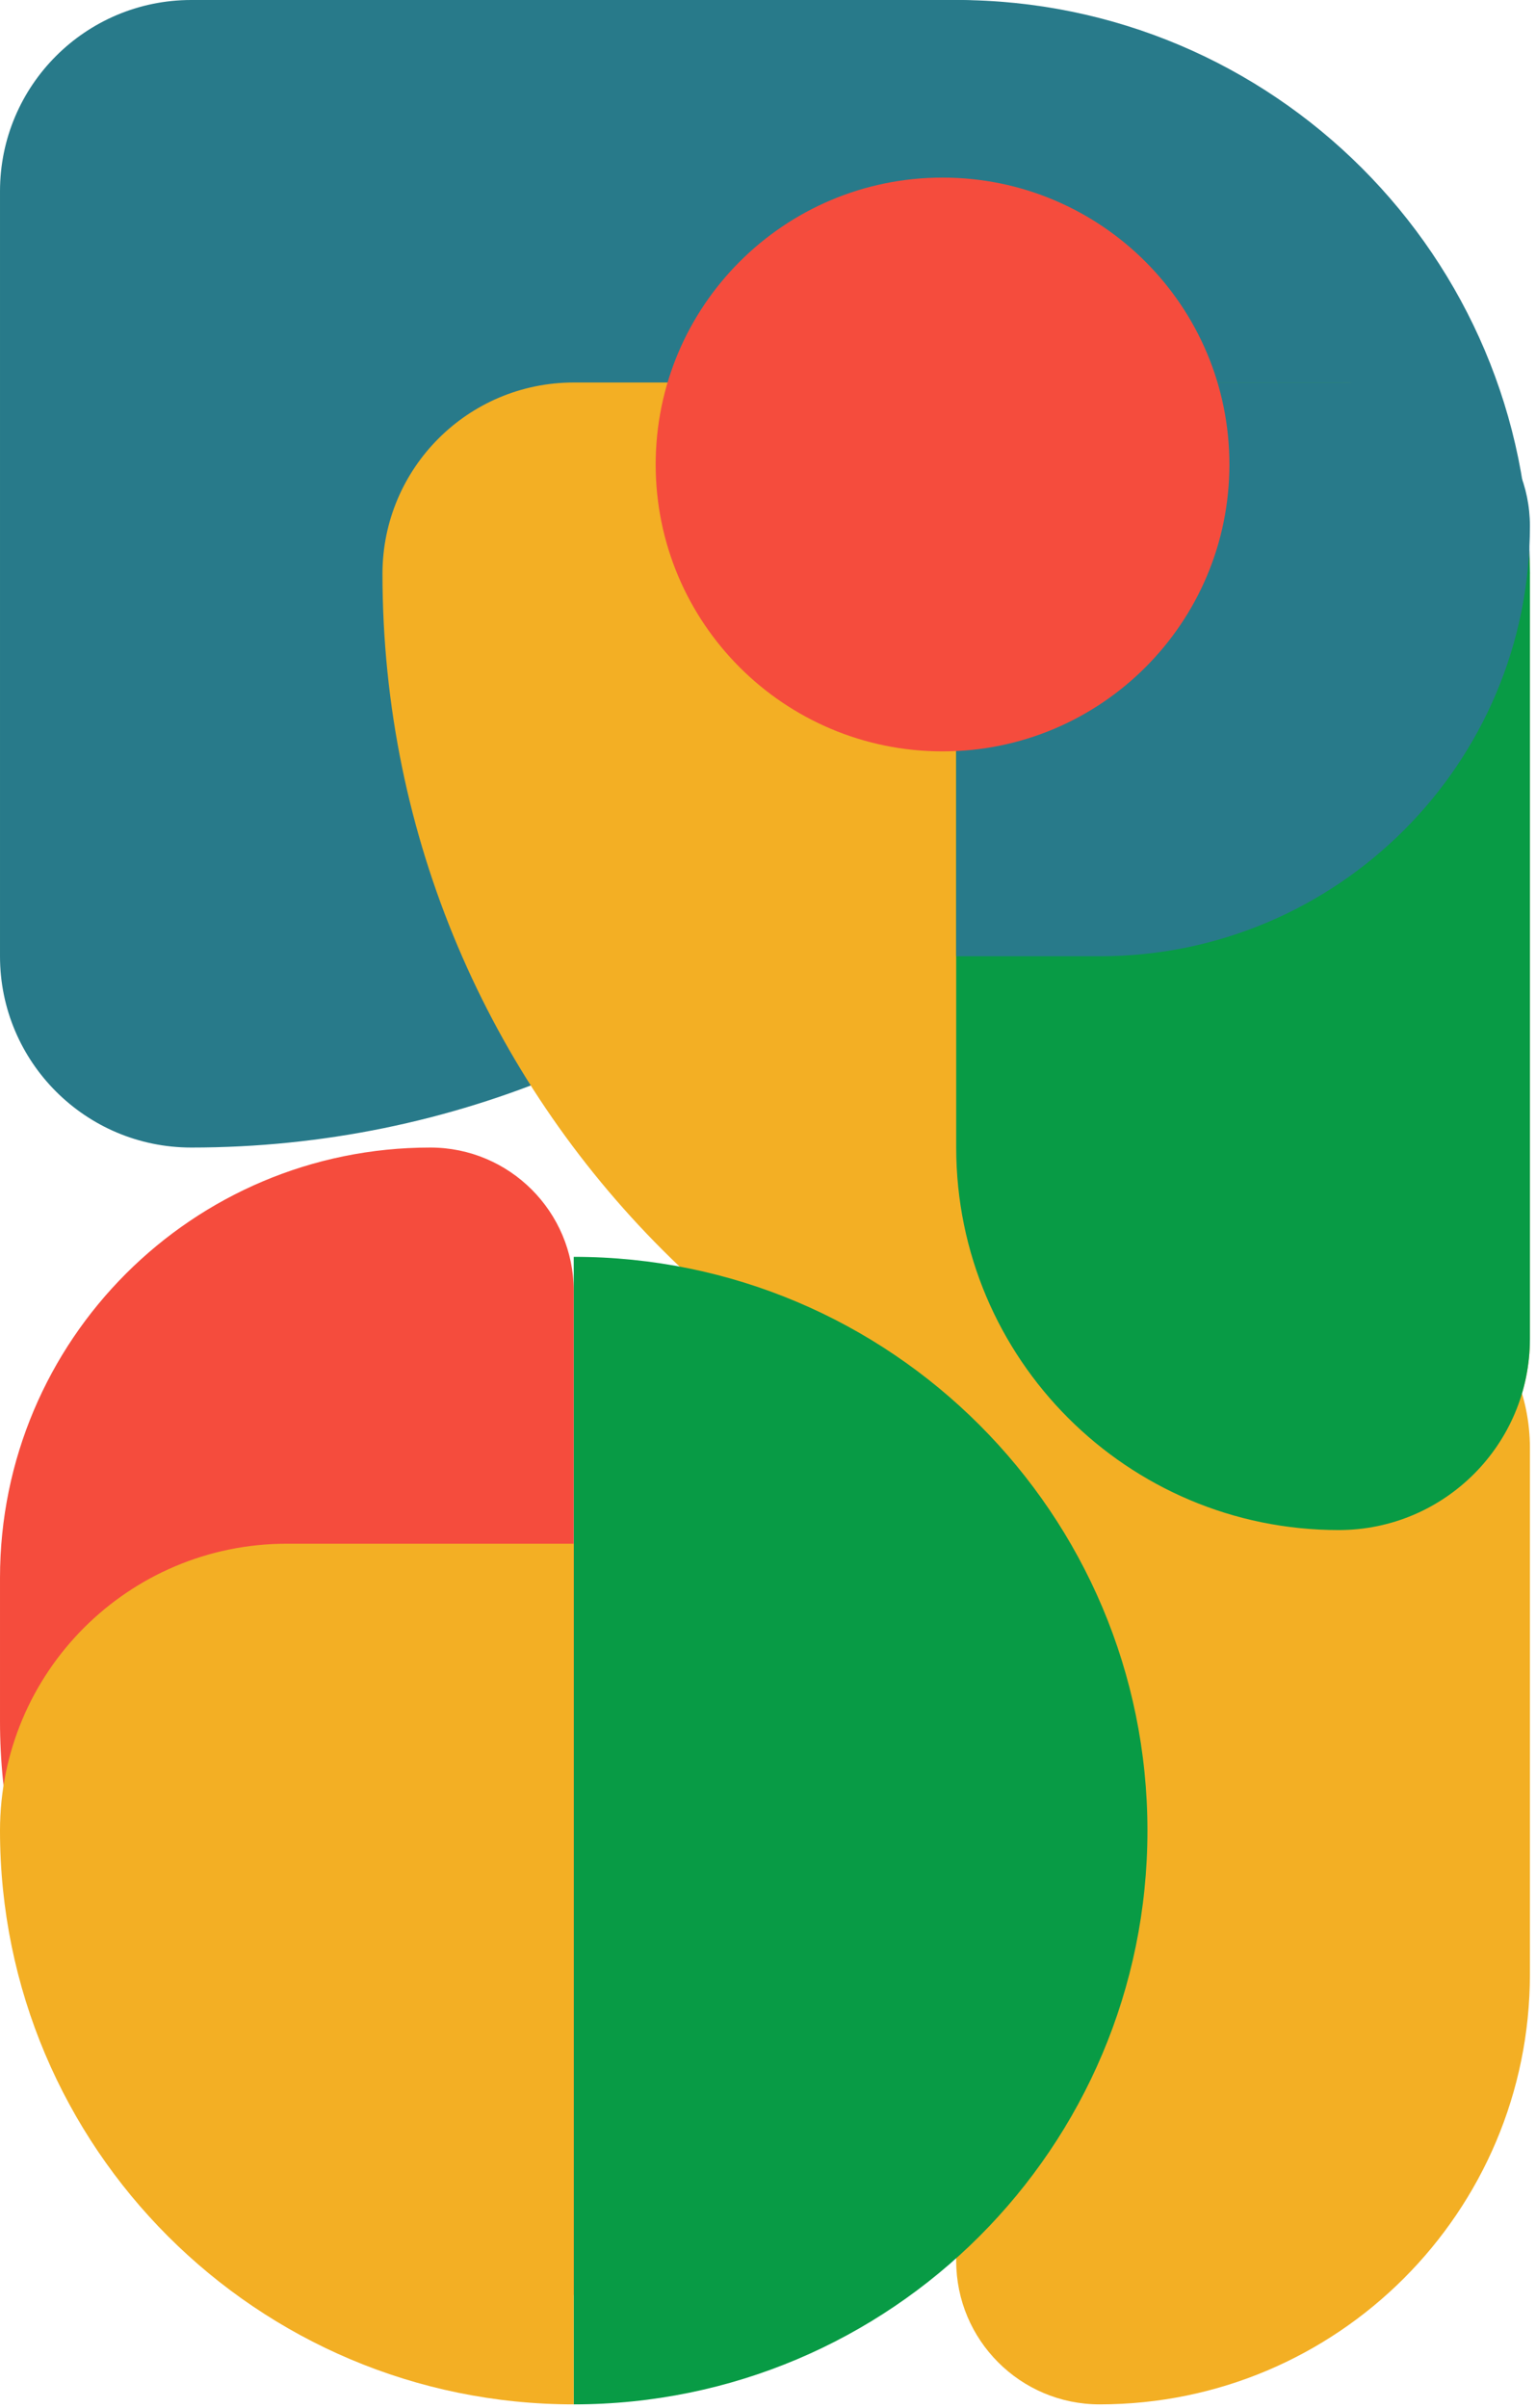
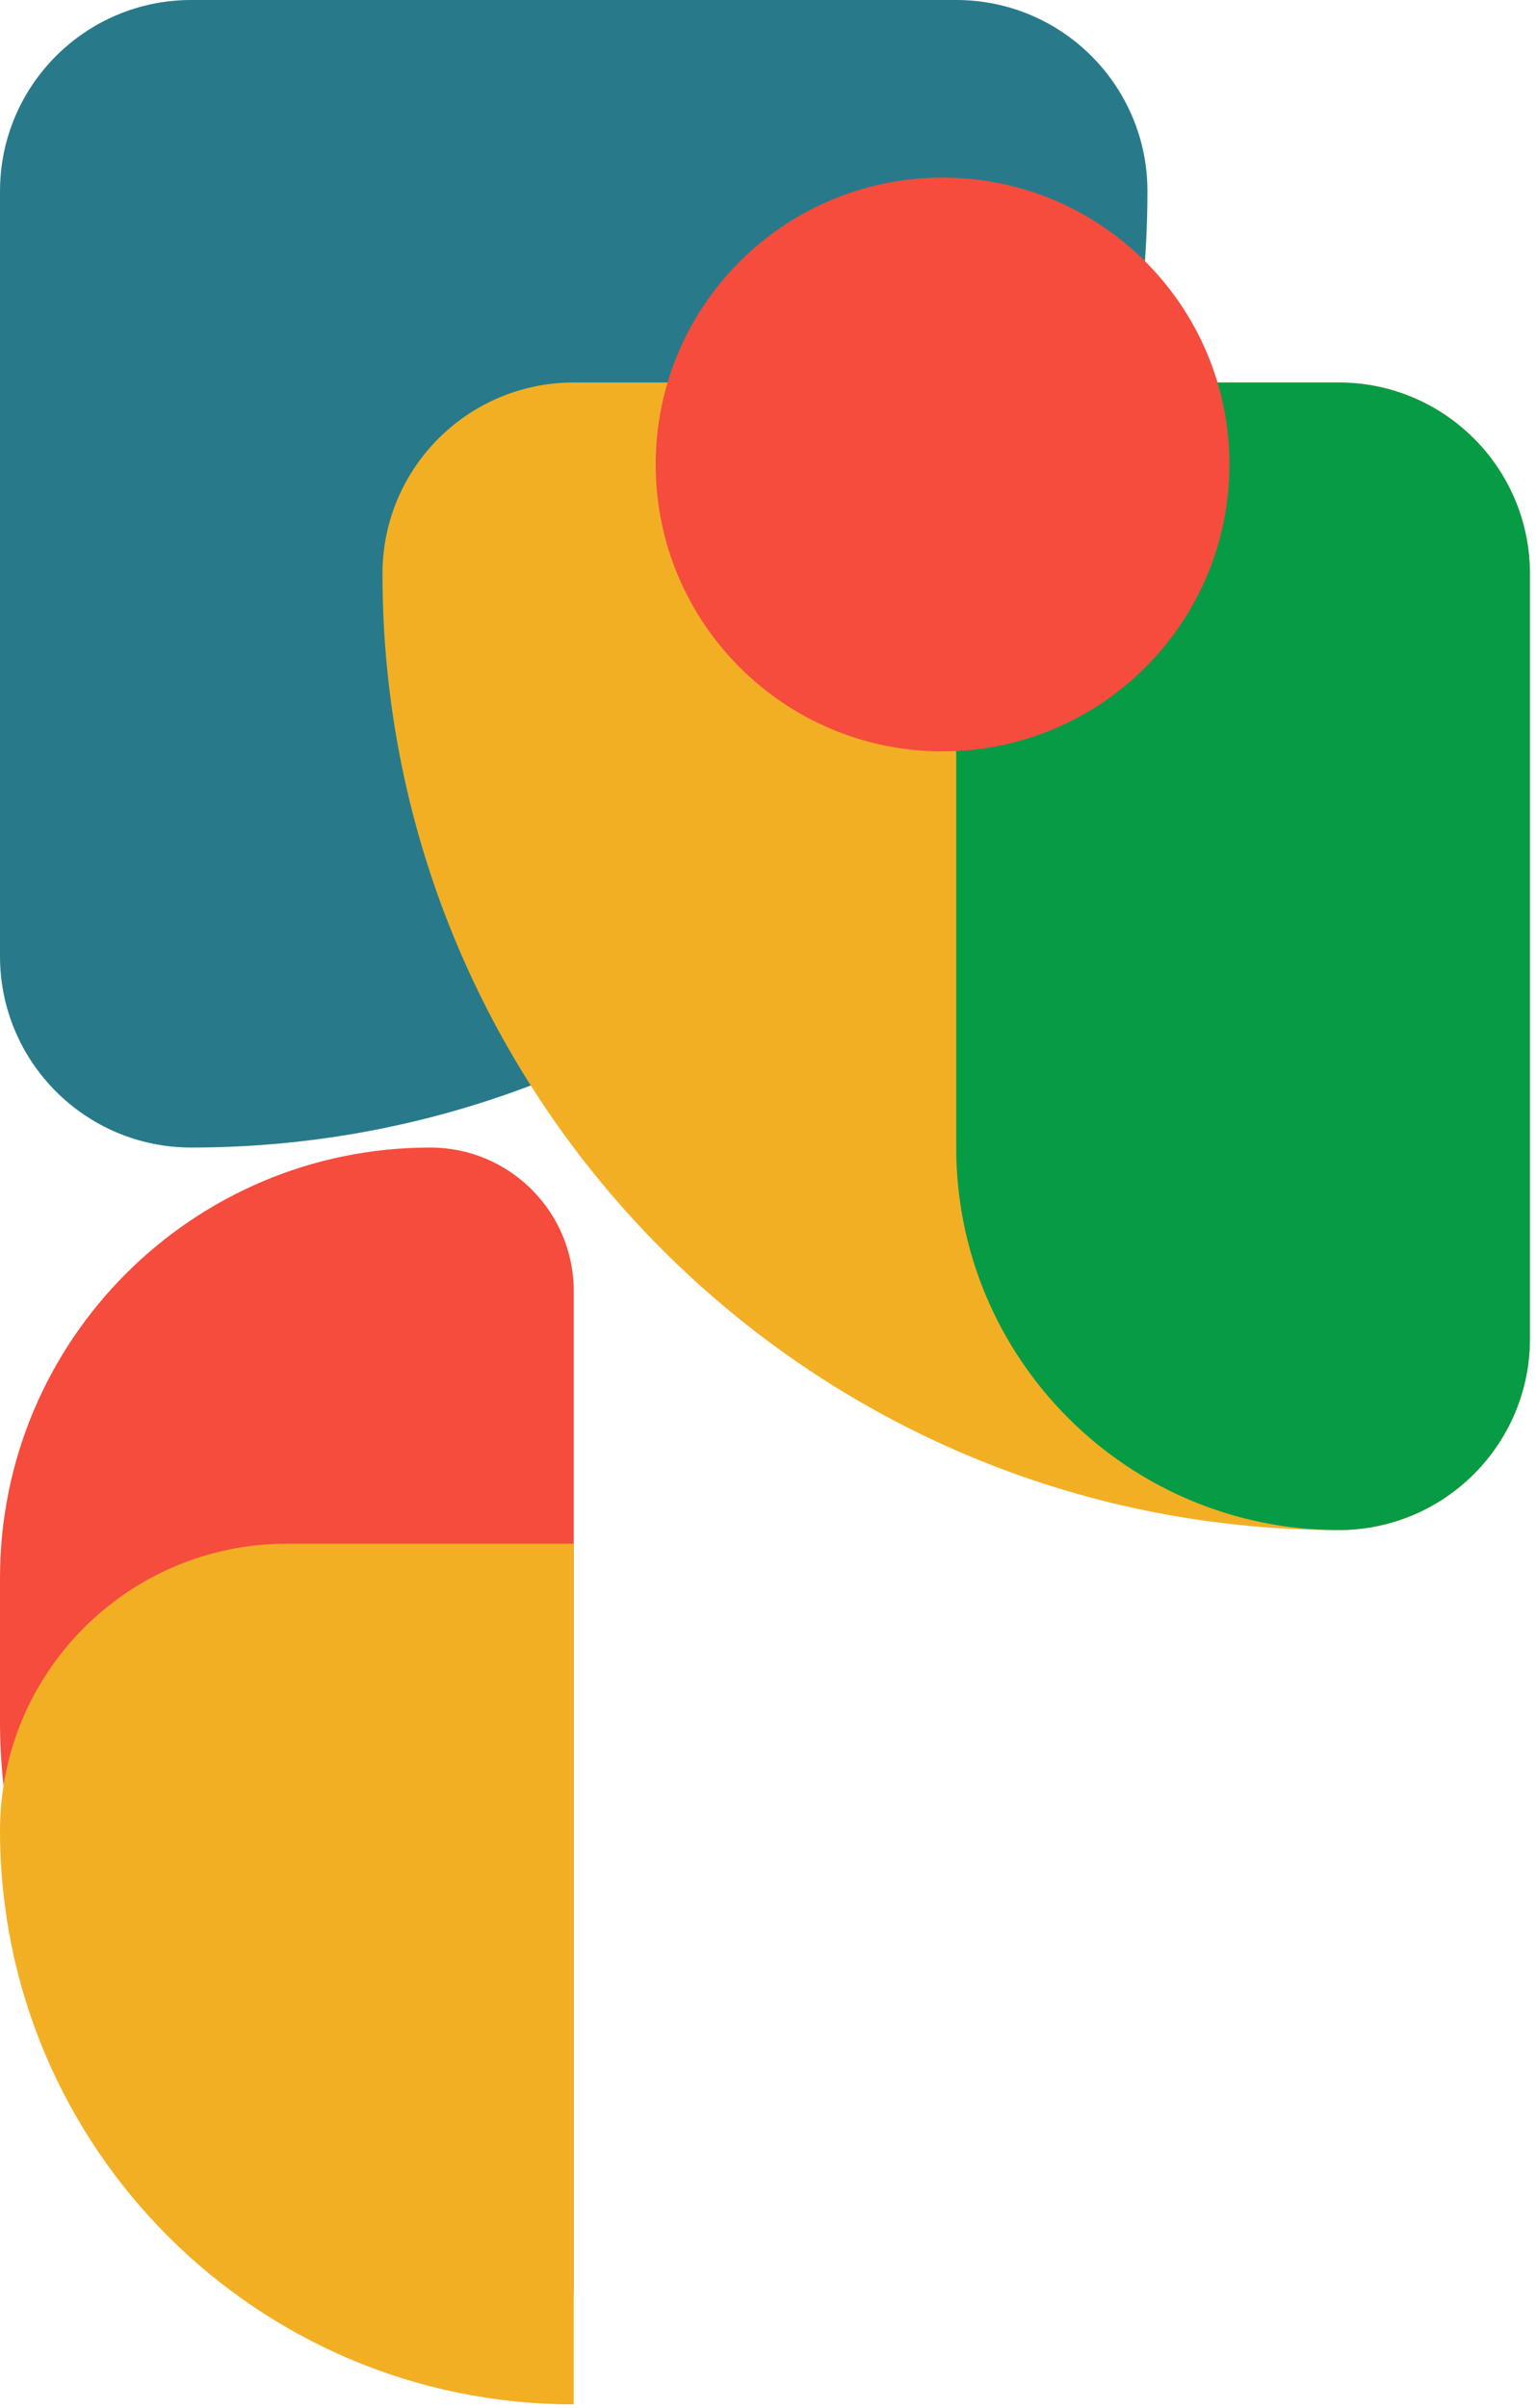
<svg xmlns="http://www.w3.org/2000/svg" width="120" height="188" viewBox="0 0 120 188" fill="none">
  <path d="M74.703 -6.52438e-07C82.955 -2.92106e-07 89.644 6.686 89.644 14.933C89.644 56.171 56.198 89.6 14.941 89.6C6.689 89.6 9.55543e-05 82.914 9.59152e-05 74.667L9.85287e-05 14.933C9.88896e-05 6.686 6.689 -3.62252e-06 14.941 -3.26219e-06L74.703 -6.52438e-07Z" fill="#287A8A" />
-   <path d="M119.525 154.133C119.525 172.69 104.475 187.733 85.909 187.733C79.72 187.733 74.703 182.719 74.703 176.533L74.703 113.067C74.703 104.819 81.392 98.133 89.644 98.133L104.584 98.133C112.836 98.133 119.525 104.819 119.525 113.067L119.525 154.133Z" fill="#F3AF24" />
-   <path d="M29.881 44.8C29.881 20.058 49.949 -4.28532e-10 74.703 -9.57162e-10C99.458 -1.48579e-09 119.525 20.058 119.525 44.8L29.881 44.8Z" fill="#287A8A" />
  <path d="M104.584 119.467C63.327 119.467 29.881 86.037 29.881 44.8C29.881 36.552 36.57 29.866 44.822 29.866L104.584 29.866C112.836 29.866 119.525 36.552 119.525 44.8L119.525 104.533C119.525 112.781 112.836 119.467 104.584 119.467Z" fill="#F3AF24" />
  <path d="M104.584 119.467C88.081 119.467 74.703 106.095 74.703 89.6L74.703 44.8C74.703 36.552 81.392 29.866 89.644 29.866L104.584 29.866C112.836 29.866 119.525 36.552 119.525 44.8L119.525 104.533C119.525 112.781 112.836 119.467 104.584 119.467Z" fill="#089B45" />
-   <path d="M74.703 74.667L74.703 29.867L108.32 29.867C114.508 29.867 119.525 34.881 119.525 41.067C119.525 59.623 104.474 74.667 85.909 74.667L74.703 74.667Z" fill="#287A8A" />
-   <path d="M73.636 58.667C86.013 58.667 96.047 48.638 96.047 36.267C96.047 23.896 86.013 13.867 73.636 13.867C61.259 13.867 51.225 23.896 51.225 36.267C51.225 48.638 61.259 58.667 73.636 58.667Z" fill="#F54C3D" />
-   <path d="M44.822 98.133L44.822 187.733C69.576 187.733 89.644 167.676 89.644 142.933C89.644 118.191 69.576 98.133 44.822 98.133Z" fill="#089B45" />
+   <path d="M73.636 58.667C86.013 58.667 96.047 48.638 96.047 36.267C96.047 23.896 86.013 13.867 73.636 13.867C61.259 13.867 51.225 23.896 51.225 36.267C51.225 48.638 61.259 58.667 73.636 58.667" fill="#F54C3D" />
  <path d="M9.54721e-05 134.4C9.33075e-05 159.142 20.067 179.2 44.822 179.2L44.822 100.8C44.822 94.614 39.805 89.6 33.617 89.6C15.051 89.6 9.80755e-05 104.643 9.6452e-05 123.2L9.54721e-05 134.4Z" fill="#F54C3D" />
  <path d="M44.822 187.733C20.067 187.733 7.48719e-05 167.676 7.78234e-05 142.933C7.92991e-05 130.562 10.034 120.533 22.411 120.533L44.822 120.533L44.822 187.733Z" fill="#F3AF24" />
</svg>